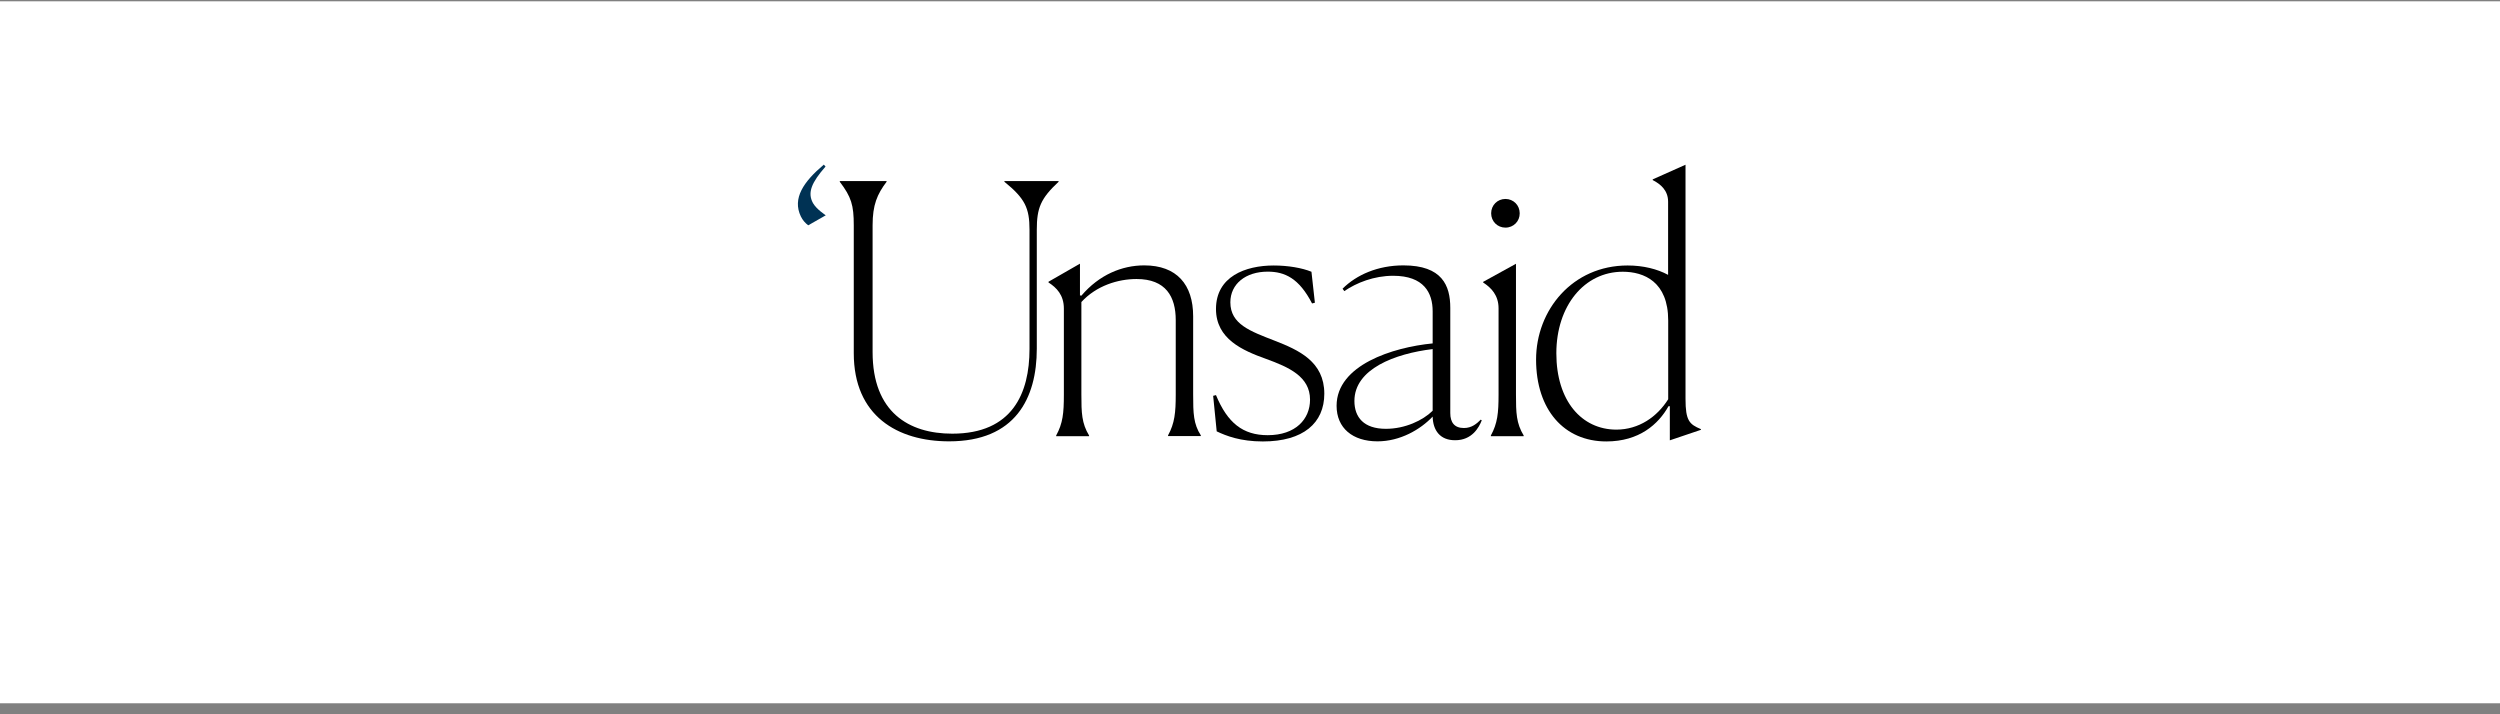
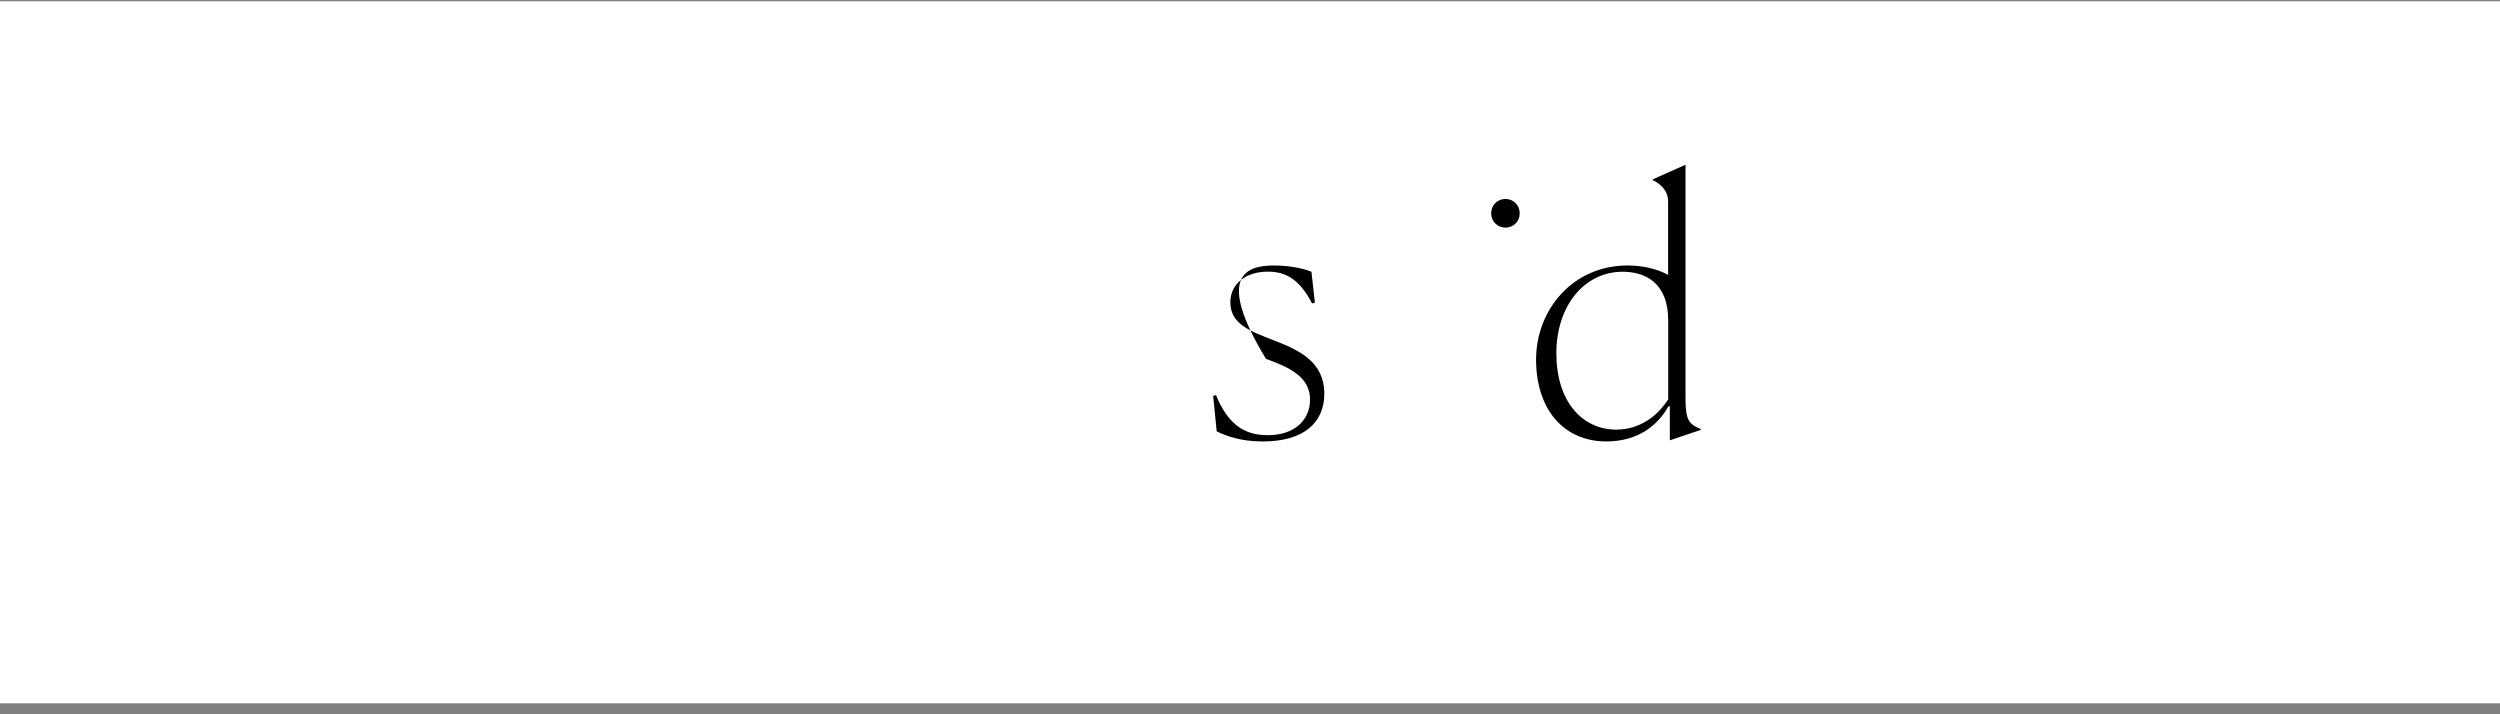
<svg xmlns="http://www.w3.org/2000/svg" fill="none" viewBox="0 0 203 58" height="58" width="203">
  <rect x="0" y="0" width="203" height="58" fill="#808080" stroke="none" />
  <rect fill="white" transform="matrix(1 0 0 -1 0 57.106)" height="57" width="203" />
  <g clip-path="url(#clip0_769_197)">
    <path fill="black" d="M135.483 32.984C134.661 34.452 133.099 35.845 130.435 35.845C126.999 35.845 124.73 33.271 124.73 29.197C124.73 25.18 127.682 21.557 132.162 21.557C133.436 21.557 134.57 21.844 135.45 22.319V16.376C135.45 15.475 134.858 14.958 134.2 14.622V14.565L136.864 13.376V32.386C136.864 34.165 137.176 34.452 138.113 34.845V34.902L135.59 35.755V32.984H135.483ZM135.458 32.419V26.025C135.458 22.885 133.502 22.065 131.767 22.065C128.643 22.065 126.375 24.836 126.375 28.689C126.375 32.541 128.421 34.886 131.257 34.886C133.074 34.878 134.546 33.861 135.458 32.419Z" />
    <path fill="black" d="M122.241 18.483C121.592 18.483 121.082 17.975 121.082 17.319C121.082 16.663 121.592 16.155 122.241 16.155C122.891 16.155 123.4 16.663 123.4 17.319C123.408 17.967 122.899 18.483 122.241 18.483Z" />
-     <path fill="black" d="M121.058 35.362C121.601 34.37 121.683 33.526 121.683 32.05V25.033C121.683 23.984 121.091 23.361 120.434 22.943V22.885L123.097 21.418V32.025C123.097 33.526 123.122 34.37 123.722 35.362V35.419H121.058V35.362Z" />
-     <path fill="black" d="M116.332 33.828C115.338 34.878 113.694 35.837 111.852 35.837C109.838 35.837 108.531 34.763 108.531 32.951C108.531 29.64 113.102 28.197 116.332 27.885V25.279C116.332 23.779 115.625 22.393 113.126 22.393C111.565 22.393 110.151 22.959 109.156 23.639L109.016 23.442C110.151 22.311 111.885 21.549 113.957 21.549C117.105 21.549 117.763 23.188 117.763 25V33.542C117.763 34.304 118.1 34.755 118.872 34.755C119.522 34.755 119.925 34.386 120.237 34.075L120.319 34.132C120.089 34.722 119.522 35.747 118.165 35.747C116.924 35.755 116.357 34.935 116.332 33.828ZM116.332 33.353V28.345C113.266 28.713 109.978 29.959 109.978 32.558C109.978 33.886 110.743 34.82 112.535 34.82C114.088 34.82 115.535 34.14 116.332 33.353Z" />
-     <path fill="black" d="M106.769 24.582L106.539 24.64C105.487 22.599 104.328 22.058 102.939 22.058C101.155 22.058 99.905 23.049 99.905 24.55C99.905 26.328 101.525 26.894 103.506 27.665C105.462 28.427 107.534 29.361 107.534 31.968C107.534 34.346 105.832 35.846 102.544 35.846C100.727 35.846 99.568 35.395 98.796 35.026L98.508 32.141L98.738 32.083C99.675 34.346 100.925 35.337 102.939 35.337C105.207 35.337 106.375 34.034 106.375 32.452C106.375 30.583 104.673 29.821 102.799 29.14C100.9 28.46 98.738 27.525 98.738 25.091C98.738 22.459 101.122 21.558 103.424 21.558C104.591 21.558 105.725 21.754 106.49 22.066L106.769 24.582Z" />
-     <path fill="black" d="M88.425 35.419H85.761V35.362C86.304 34.37 86.386 33.55 86.386 32.05V25.058C86.386 23.951 85.794 23.361 85.137 22.935V22.878L87.693 21.41V23.984L87.808 24.009C89.255 22.312 91.097 21.549 92.913 21.549C95.552 21.549 96.884 23.107 96.884 25.681V32.018C96.884 33.575 96.908 34.419 97.508 35.354V35.411H94.845V35.354C95.388 34.362 95.47 33.485 95.47 32.042V25.992C95.47 24.099 94.672 22.656 92.288 22.656C90.784 22.656 89.025 23.197 87.808 24.525V32.026C87.808 33.526 87.833 34.37 88.433 35.362V35.419H88.425Z" />
-     <path fill="black" d="M69.326 28.681V18.295C69.326 16.655 69.129 15.999 68.191 14.761V14.704H71.989V14.761C71.225 15.778 70.855 16.631 70.855 18.295V28.59C70.855 33.46 73.781 35.214 77.324 35.214C82.207 35.214 83.596 31.935 83.596 28.336V18.663C83.596 16.885 83.226 16.114 81.558 14.761V14.704H85.956V14.761C84.501 16.122 84.188 16.885 84.188 18.663V28.312C84.188 32.361 82.429 35.837 77.069 35.837C72.869 35.837 69.326 33.771 69.326 28.681Z" />
-     <path fill="#003254" d="M66.015 16.491C65.546 15.647 65.9 14.819 67.034 13.524L66.894 13.368C65.25 14.754 64.322 16.106 65.028 17.573C65.176 17.877 65.382 18.114 65.629 18.295L67.051 17.483C67.01 17.442 66.311 17.008 66.015 16.491Z" />
+     <path fill="black" d="M106.769 24.582L106.539 24.64C105.487 22.599 104.328 22.058 102.939 22.058C101.155 22.058 99.905 23.049 99.905 24.55C99.905 26.328 101.525 26.894 103.506 27.665C105.462 28.427 107.534 29.361 107.534 31.968C107.534 34.346 105.832 35.846 102.544 35.846C100.727 35.846 99.568 35.395 98.796 35.026L98.508 32.141L98.738 32.083C99.675 34.346 100.925 35.337 102.939 35.337C105.207 35.337 106.375 34.034 106.375 32.452C106.375 30.583 104.673 29.821 102.799 29.14C98.738 22.459 101.122 21.558 103.424 21.558C104.591 21.558 105.725 21.754 106.49 22.066L106.769 24.582Z" />
  </g>
  <defs>
    <clipPath id="clip0_769_197">
      <rect transform="translate(64 13.106)" fill="white" height="23" width="75" />
    </clipPath>
  </defs>
</svg>